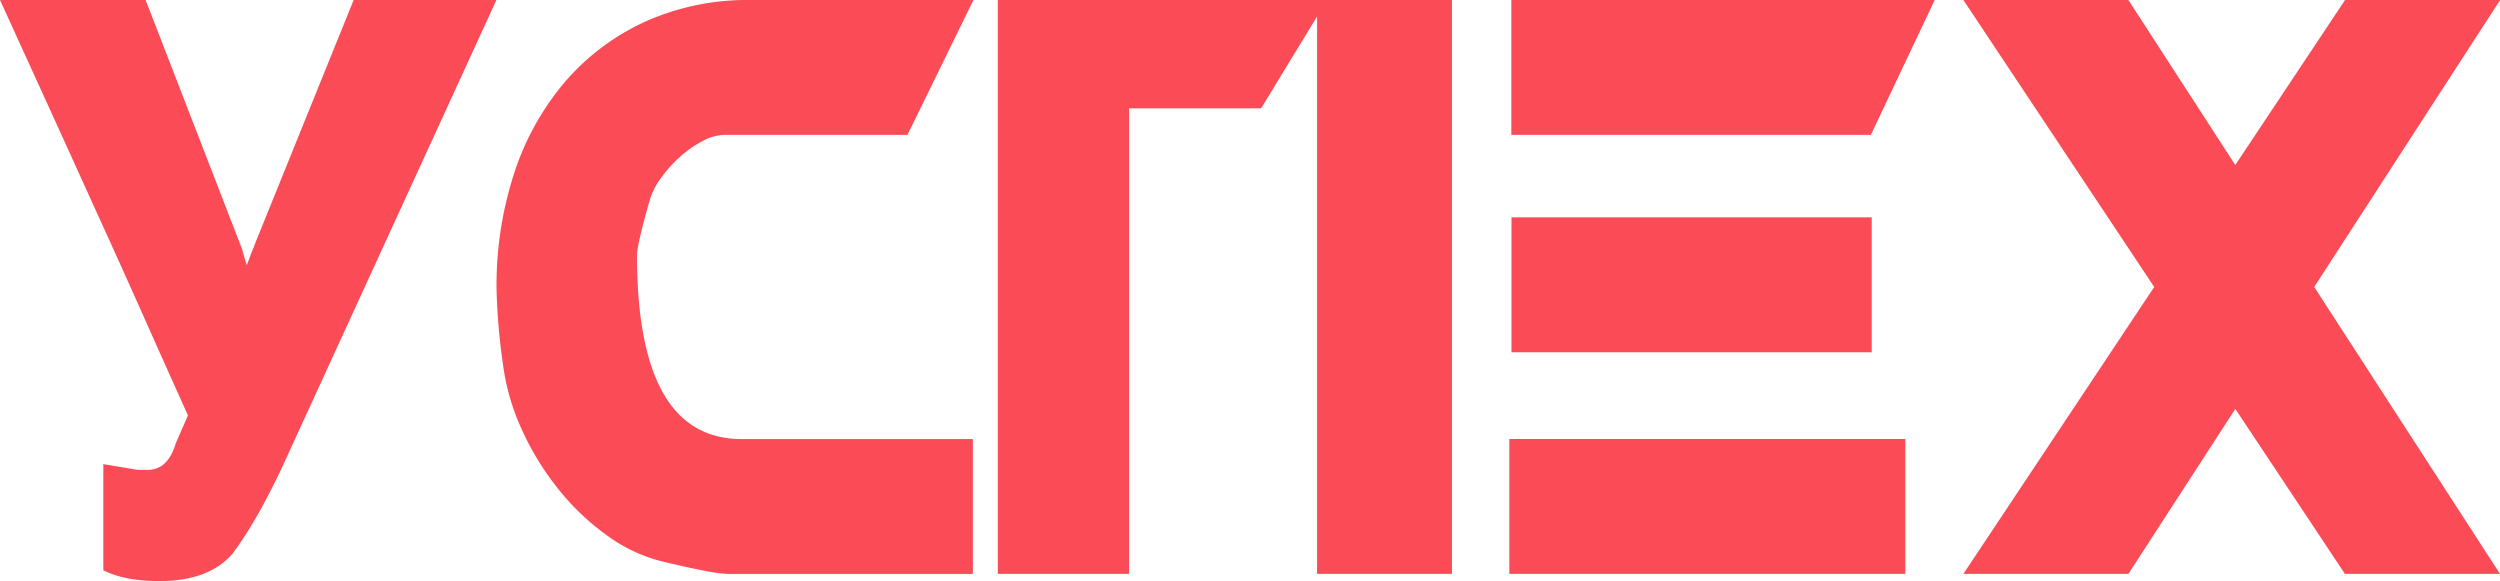
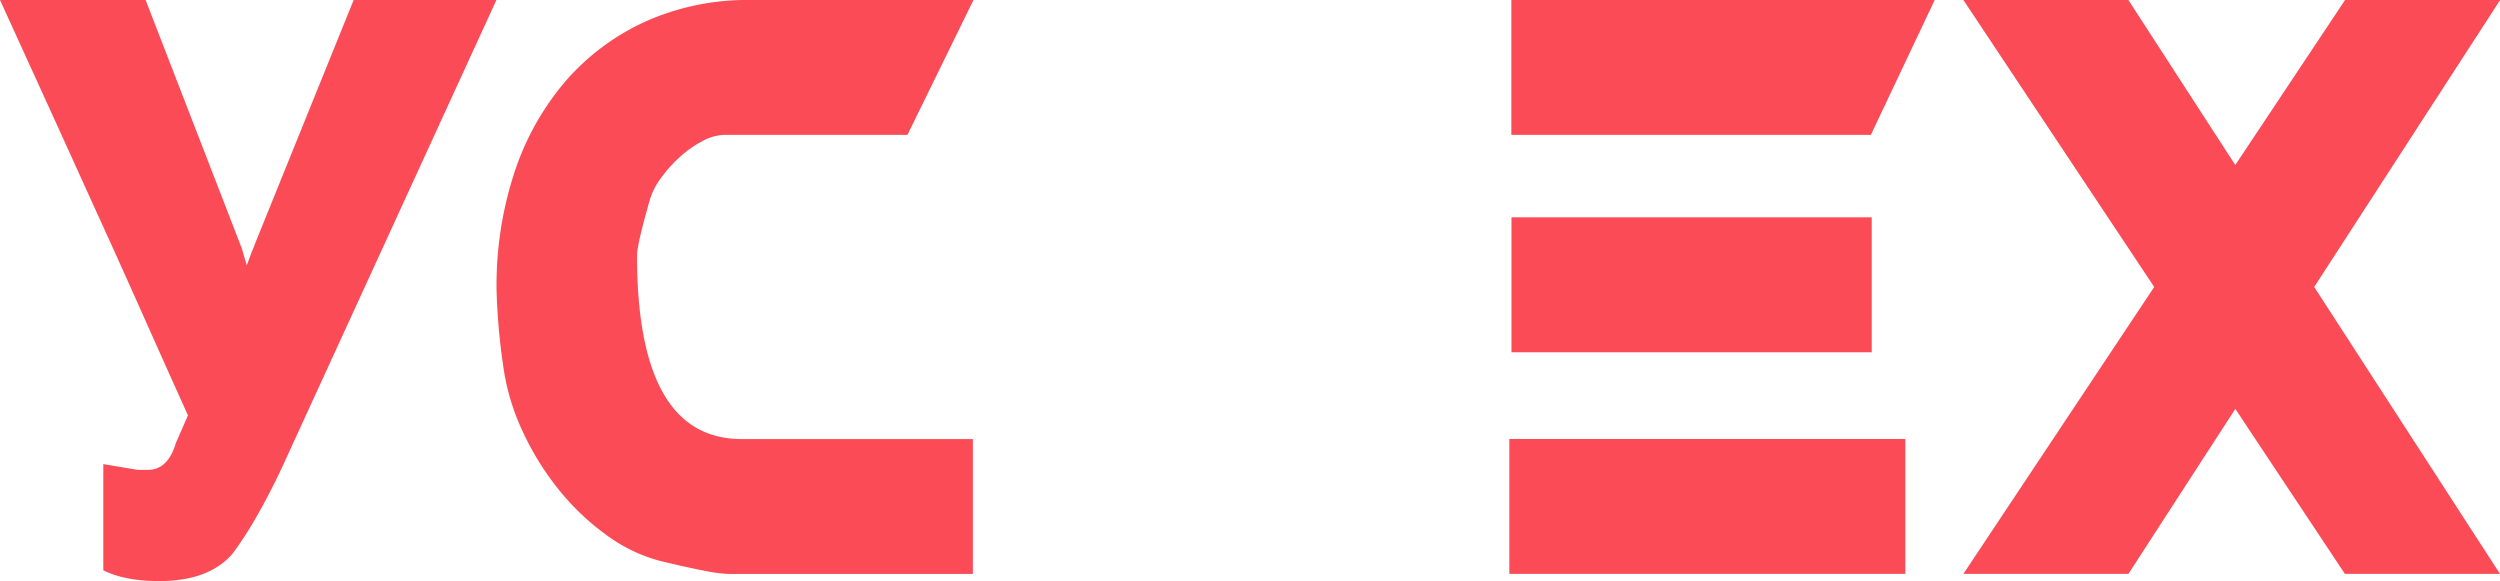
<svg xmlns="http://www.w3.org/2000/svg" viewBox="0 0 709.24 164.85">
  <defs>
    <style>.cls-1{fill:#fa4b56;}</style>
  </defs>
  <title>Ресурс 14100</title>
  <g id="Слой_2" data-name="Слой 2">
    <g id="Слой_1-2" data-name="Слой 1">
      <path class="cls-1" d="M53.32,117.83q-6.32-14-13-29t-13.54-30q-6.82-15.06-13.63-30T0,0H41.31L68.58,70.42l.82,2.84.61,2c.41-1.08.78-2.07,1.12-3s.71-1.8,1.12-2.75L72,70,100.33,0h40.5L79.78,133.1q-4.08,8.55-7.63,14.55a101.63,101.63,0,0,1-6.21,9.46q-6.72,7.74-20.76,7.74-9.76,0-15.87-3.06V131.67l9.76,1.63h2.85q5.7,0,7.94-7.53Z" />
      <path class="cls-1" d="M276.17,0,257.44,38.26H205.55A13.74,13.74,0,0,0,199.34,40a30.45,30.45,0,0,0-6.41,4.48,37.7,37.7,0,0,0-5.39,6,20.2,20.2,0,0,0-3.16,6.11q-3.66,12.81-3.66,15.87,0,52.11,29.71,52.1H276v38.26H206.57a39.38,39.38,0,0,1-6.21-.81q-4.38-.81-11.3-2.45a44.7,44.7,0,0,1-16.38-7.32,69.46,69.46,0,0,1-14-13.13,79.13,79.13,0,0,1-10.48-16.89,64.26,64.26,0,0,1-5.5-18.83,178.87,178.87,0,0,1-1.83-21.16A102.86,102.86,0,0,1,146,48.74a76.43,76.43,0,0,1,14.65-25.95A66.35,66.35,0,0,1,183.36,6a70.65,70.65,0,0,1,29.51-6Z" />
-       <path class="cls-1" d="M411.91,162.81H373.65V4.68L357.77,30.73H320.33V162.81H283.08V0H411.91Z" />
      <path class="cls-1" d="M540.53,162.81H428.19V124.55H540.53ZM548.87,0,530.76,38.26h-102V0ZM531,99.93H428.8V61.66H531Z" />
      <path class="cls-1" d="M709.24,162.81h-44L634.15,116l-30.33,46.81H557l54.14-81.4L557,0h46.81l30.33,46.81L665.28,0h44L656.53,81.41Z" />
    </g>
  </g>
</svg>